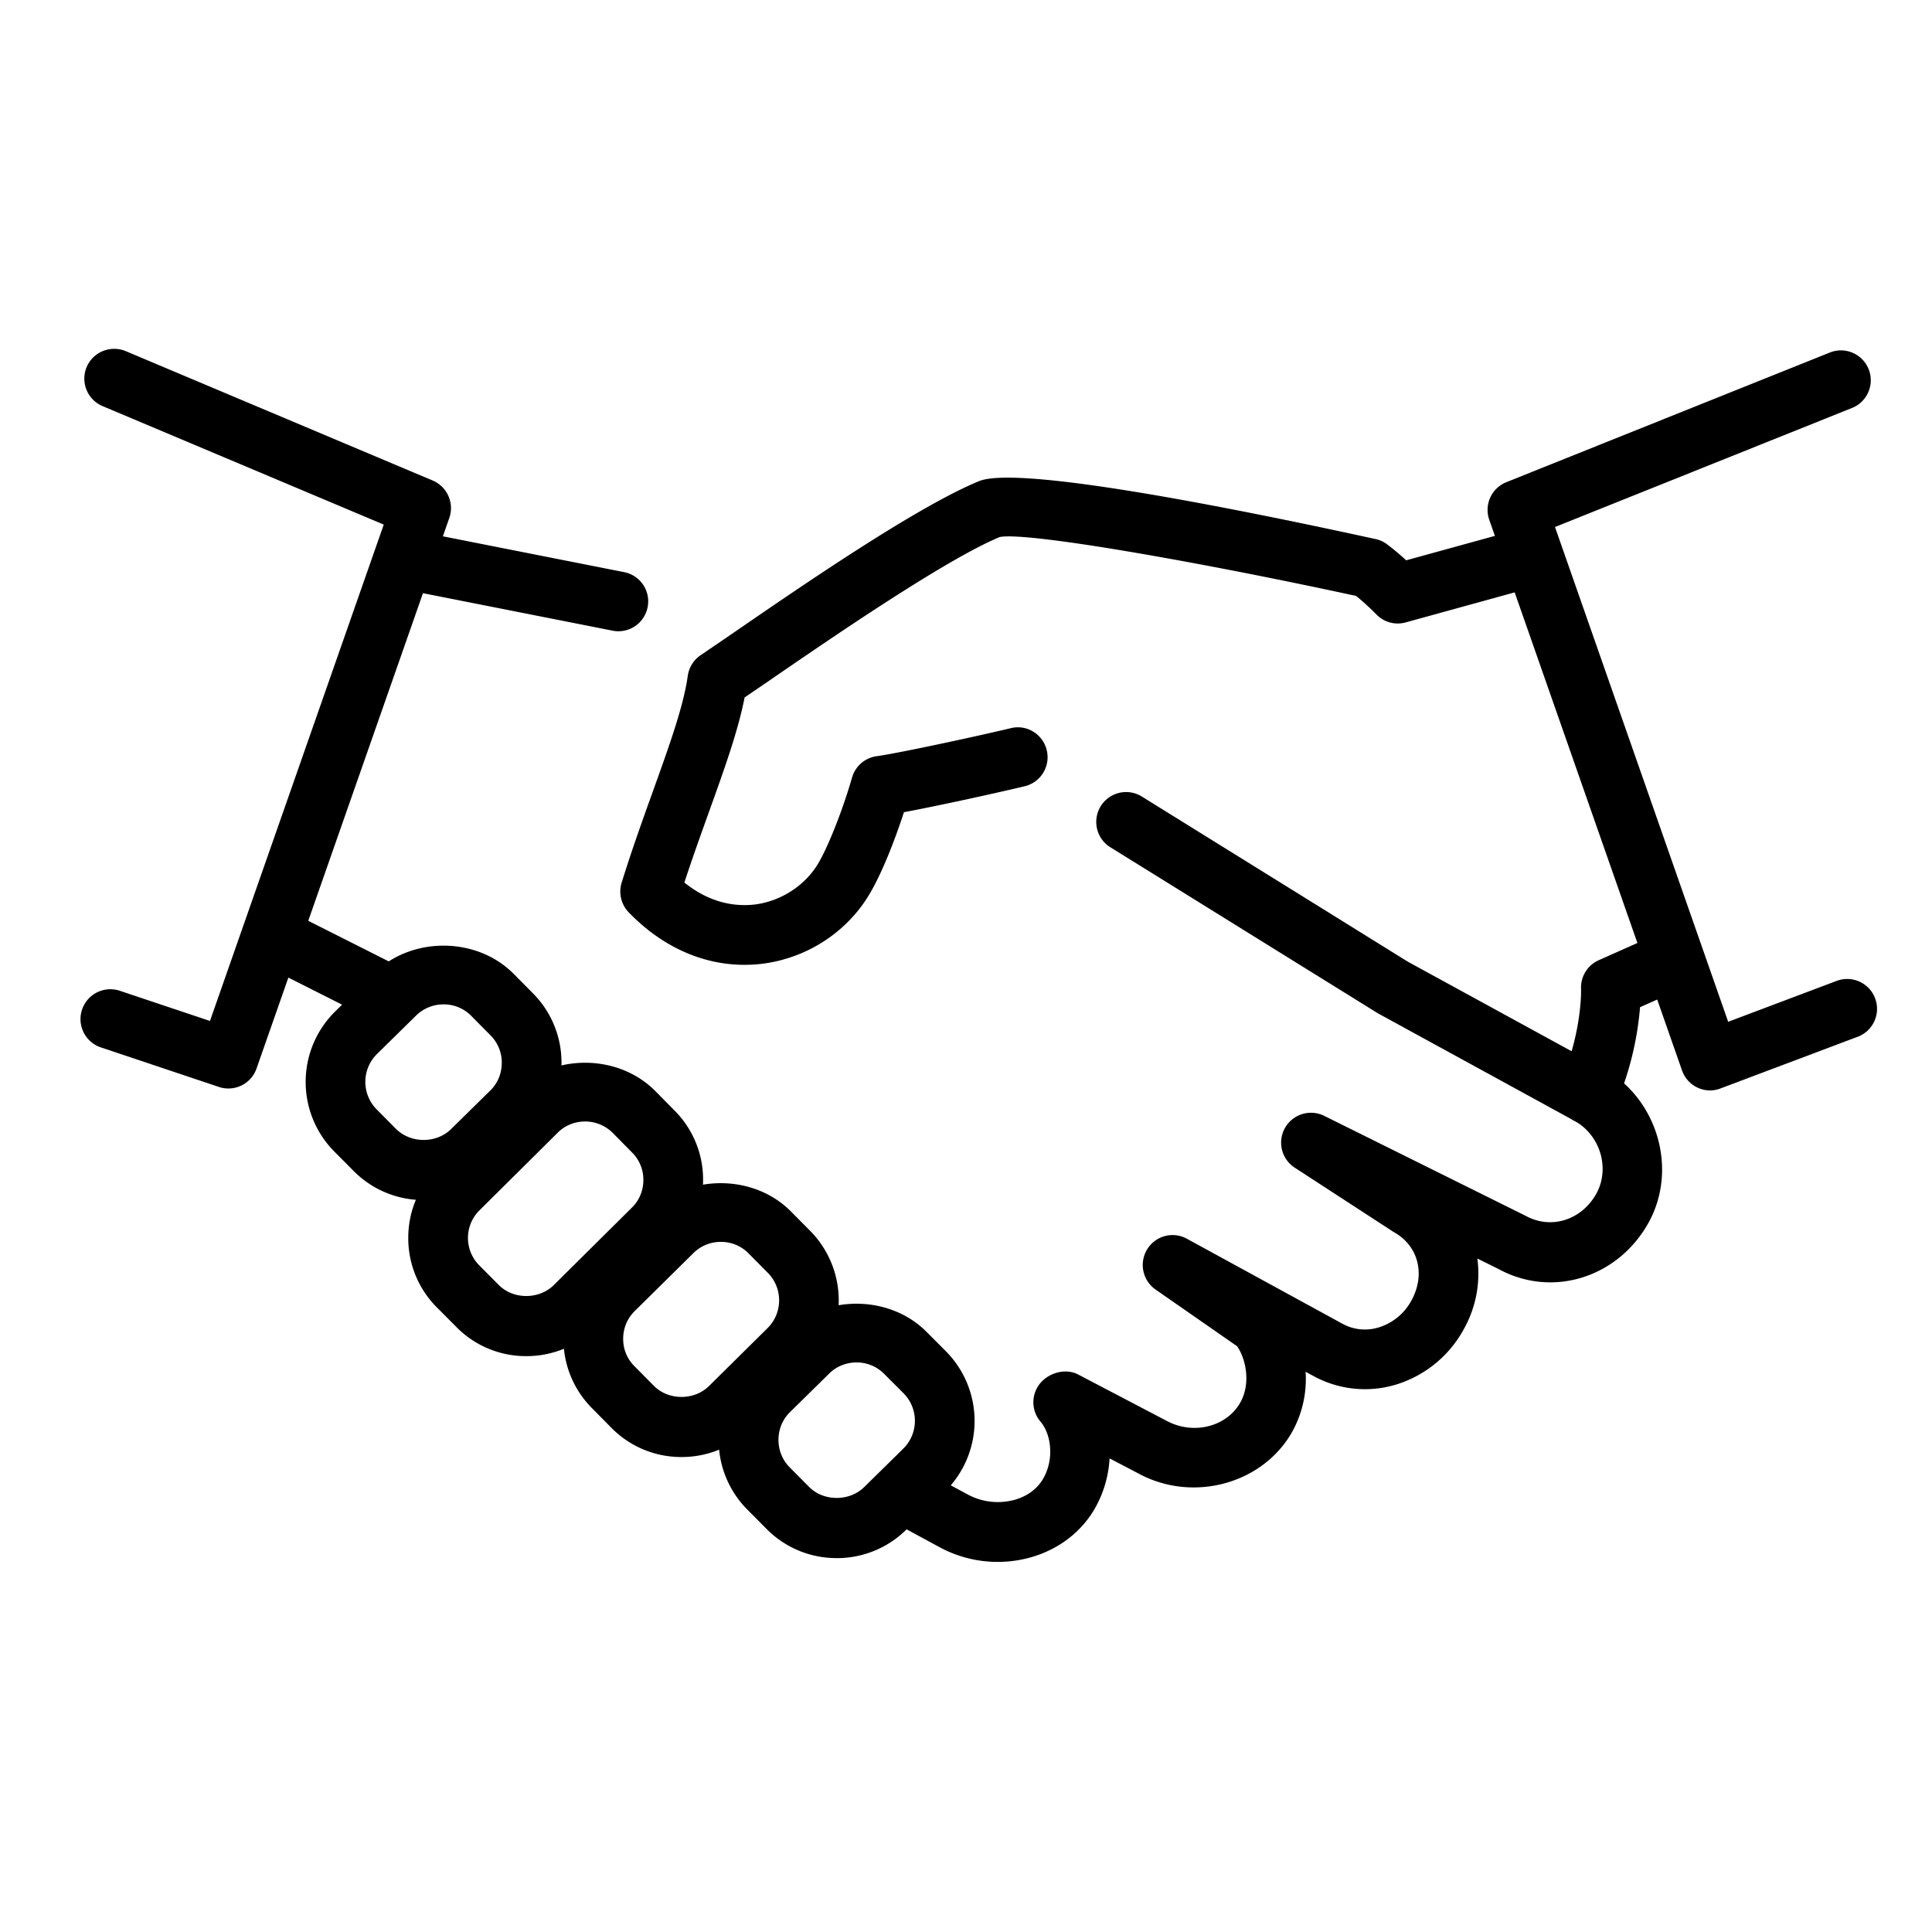
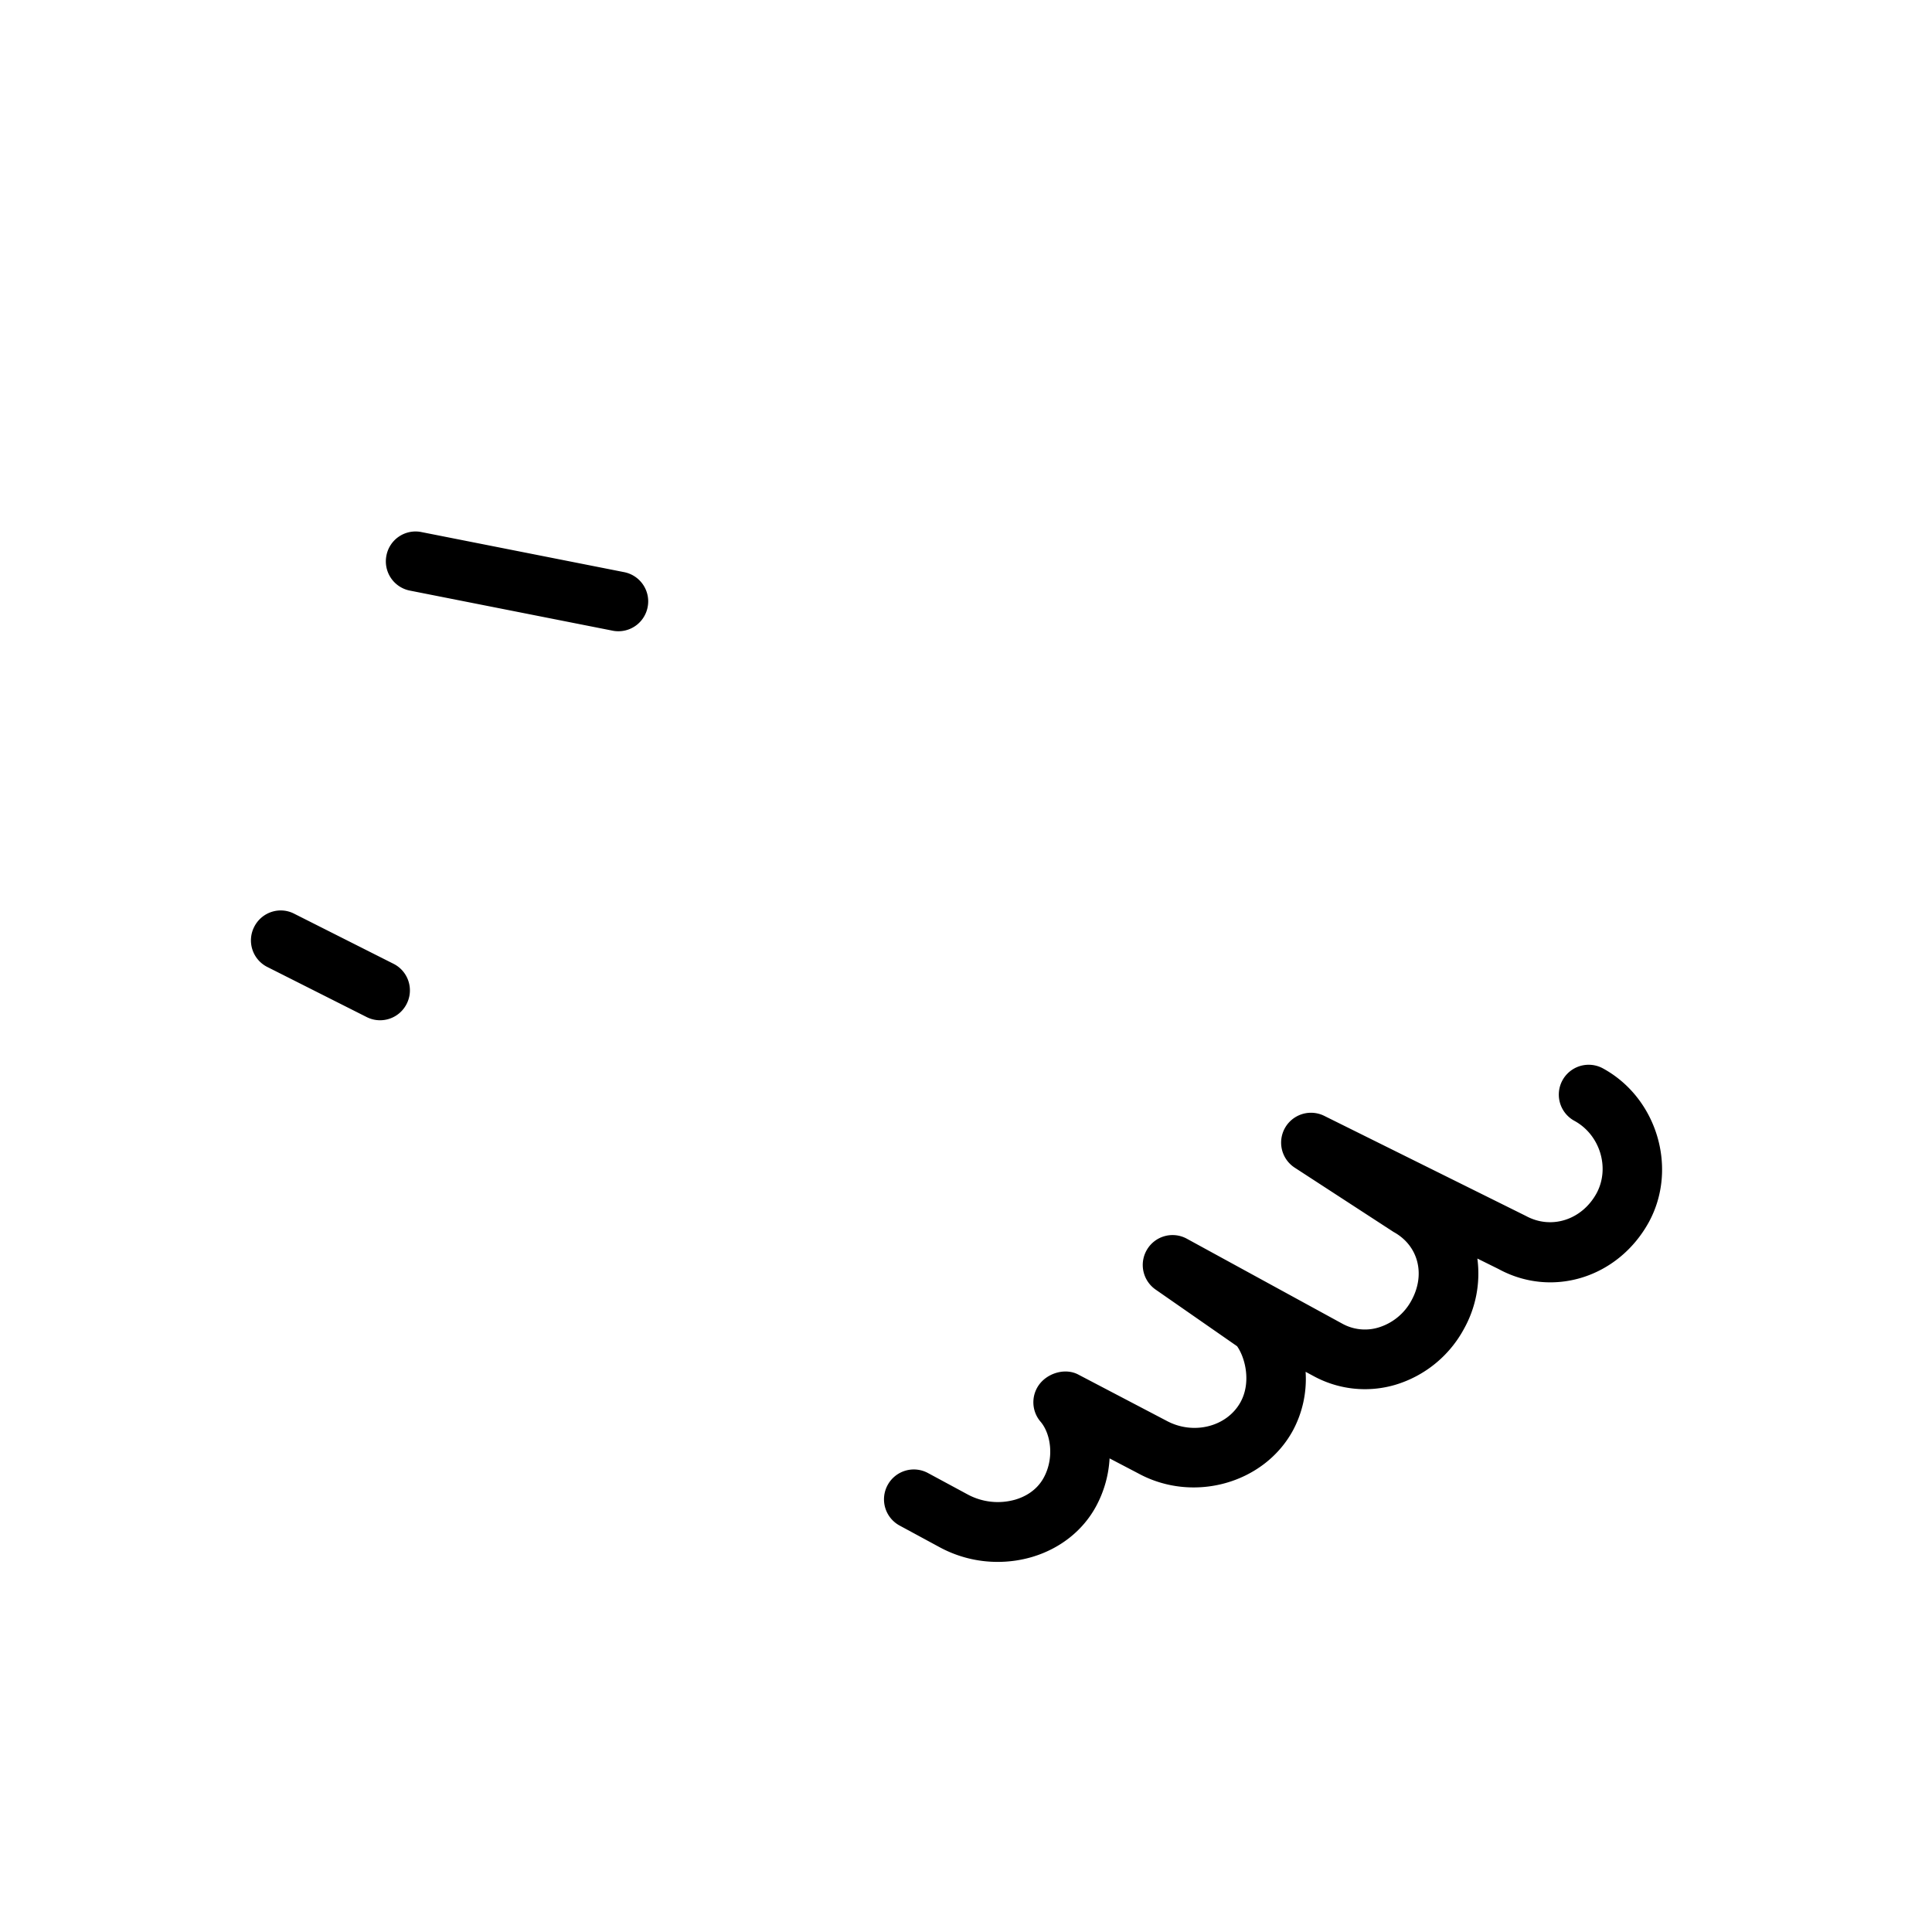
<svg xmlns="http://www.w3.org/2000/svg" width="72" height="72" fill="none">
  <path d="M37.182 58.207a4.53 4.53 0 01-2.178-.554l-1.478-.8a1.111 1.111 0 01-.447-1.508 1.11 1.11 0 011.508-.447l1.483.8a2.367 2.367 0 001.762.19c.336-.098.79-.32 1.062-.814.41-.748.262-1.652-.116-2.092a1.112 1.112 0 01.04-1.491c.345-.359.928-.497 1.367-.265l3.284 1.72c1.006.547 2.261.225 2.764-.697.392-.718.187-1.622-.129-2.078l-3.04-2.114a1.116 1.116 0 01-.311-1.5 1.108 1.108 0 011.48-.392l5.783 3.16a1.742 1.742 0 001.362.145 2.08 2.08 0 001.224-1.008c.534-.975.252-2.048-.667-2.55l-3.69-2.4a1.113 1.113 0 011.102-1.929l7.52 3.732c.954.519 2.089.143 2.63-.841.51-.941.135-2.181-.824-2.704a1.112 1.112 0 111.064-1.954c2.016 1.1 2.8 3.721 1.714 5.724-1.14 2.078-3.599 2.848-5.61 1.75l-.784-.388a4.23 4.23 0 01-.503 2.628 4.315 4.315 0 01-2.55 2.076 3.999 3.999 0 01-3.058-.327l-.29-.156a4.061 4.061 0 01-.476 2.193c-1.081 1.978-3.718 2.71-5.766 1.59l-1.063-.556a4.239 4.239 0 01-.506 1.79c-.494.907-1.341 1.575-2.387 1.885a4.517 4.517 0 01-1.276.182zM14.163 38.022c-.169 0-.338-.038-.5-.12l-3.7-1.865a1.109 1.109 0 01-.491-1.493c.276-.55.944-.775 1.493-.492l3.699 1.865c.55.276.77.946.492 1.493a1.109 1.109 0 01-.993.612zm8.883-14.497c-.07 0-.144-.006-.218-.022l-7.553-1.493a1.11 1.11 0 01-.874-1.307 1.105 1.105 0 011.306-.874l7.553 1.493c.603.12.995.703.875 1.306a1.11 1.11 0 01-1.089.897z" fill="#000" />
-   <path d="M59.175 41.89c-.185 0-.37-.047-.534-.138l-7.293-3.99-9.94-6.169a1.113 1.113 0 111.165-1.896l9.892 6.142 6.105 3.338c.382-1.333.353-2.314.351-2.325-.02-.459.24-.881.659-1.068l2.301-1.024a1.112 1.112 0 11.903 2.034l-1.664.741a11.68 11.68 0 01-.924 3.685 1.112 1.112 0 01-1.021.67z" fill="#000" />
-   <path d="M27.736 35.956c-1.564 0-3.073-.681-4.306-1.956a1.118 1.118 0 01-.263-1.106c.378-1.218.788-2.355 1.166-3.407.61-1.7 1.14-3.167 1.298-4.3.044-.314.218-.594.48-.77l1.142-.779c2.575-1.771 6.886-4.74 9.229-5.706 1.402-.576 8.813.853 14.781 2.157.158.033.307.102.434.2.254.191.487.39.708.592l4.266-1.175a1.112 1.112 0 11.592 2.145l-4.876 1.344a1.106 1.106 0 01-1.088-.291 9.602 9.602 0 00-.76-.695c-5.767-1.252-12.243-2.396-13.28-2.196-2.054.852-6.407 3.85-8.746 5.459l-.764.52c-.242 1.242-.747 2.649-1.322 4.249-.298.83-.616 1.714-.923 2.648 1 .806 1.96.895 2.617.82.981-.119 1.894-.713 2.381-1.547.383-.66.9-1.97 1.253-3.19.122-.422.485-.734.924-.792.68-.09 3.389-.663 4.991-1.043.597-.15 1.2.229 1.34.825a1.112 1.112 0 01-.826 1.34c-1.217.29-3.291.741-4.497.966-.325 1.001-.79 2.207-1.26 3.013-.841 1.447-2.352 2.432-4.035 2.637-.22.027-.438.038-.656.038zm3.444 22.11a3.657 3.657 0 01-2.607-1.081l-.726-.732a3.664 3.664 0 01-1.064-2.604 3.639 3.639 0 011.084-2.597l1.466-1.442c1.39-1.376 3.826-1.364 5.201.029l.721.723a3.688 3.688 0 01-.02 5.205L33.77 57.01a3.67 3.67 0 01-2.588 1.057zm.742-7.292c-.387 0-.753.149-1.024.418l-1.464 1.44c-.27.267-.42.632-.423 1.021 0 .392.147.757.418 1.03l.724.73c.54.546 1.504.548 2.054.005l1.464-1.44a1.456 1.456 0 00.002-2.054l-.719-.72a1.433 1.433 0 00-1.032-.43zM15.79 44.723a3.655 3.655 0 01-2.611-1.084l-.723-.727a3.686 3.686 0 01.02-5.203l1.466-1.443c1.389-1.373 3.821-1.366 5.199.025l.723.73a3.65 3.65 0 011.061 2.606 3.659 3.659 0 01-1.085 2.595l-1.465 1.44a3.646 3.646 0 01-2.586 1.061zm.74-7.293c-.387 0-.752.15-1.026.419l-1.464 1.44a1.458 1.458 0 00-.004 2.054l.72.725c.546.55 1.507.552 2.055.009l1.466-1.442c.272-.267.42-.63.423-1.02a1.436 1.436 0 00-.416-1.027l-.723-.73a1.43 1.43 0 00-1.03-.428z" fill="#000" />
-   <path d="M19.614 50.539a3.63 3.63 0 01-2.61-1.089l-.723-.727a3.643 3.643 0 01-1.066-2.597 3.65 3.65 0 011.088-2.602l2.913-2.89c1.391-1.38 3.819-1.37 5.201.022l.723.732a3.64 3.64 0 011.062 2.601 3.643 3.643 0 01-1.089 2.597l-2.91 2.887a3.645 3.645 0 01-2.588 1.066zm2.19-8.744c-.387 0-.75.147-1.021.418l-2.913 2.891a1.448 1.448 0 00-.011 2.05l.725.73c.543.552 1.505.55 2.052.009l2.913-2.889c.276-.271.427-.636.427-1.026a1.421 1.421 0 00-.416-1.023l-.723-.733a1.453 1.453 0 00-1.033-.427z" fill="#000" />
-   <path d="M25.398 54.3c-.99 0-1.919-.388-2.613-1.089l-.721-.73a3.648 3.648 0 01-1.066-2.6 3.639 3.639 0 011.084-2.596l2.192-2.166c1.39-1.377 3.823-1.366 5.2.027l.722.728a3.688 3.688 0 01-.02 5.198l-2.19 2.166a3.655 3.655 0 01-2.588 1.061zm1.464-8.019c-.387 0-.75.15-1.021.419l-2.193 2.165a1.44 1.44 0 00-.424 1.023c-.003.39.146.753.418 1.024l.725.732c.543.552 1.505.552 2.052.012l2.19-2.166c.565-.563.57-1.484.007-2.054l-.721-.728a1.436 1.436 0 00-1.033-.427zm36.87-5.644a1.111 1.111 0 01-1.048-.745L55.5 19.37a1.113 1.113 0 01.636-1.4l12.089-4.845a1.113 1.113 0 01.828 2.065L57.95 19.64l6.454 18.439 4.043-1.524a1.112 1.112 0 011.433.65 1.11 1.11 0 01-.65 1.432l-5.109 1.925a1.052 1.052 0 01-.39.074zm-55.219-.072a1.09 1.09 0 01-.354-.058l-4.4-1.473a1.112 1.112 0 11.708-2.11l3.358 1.124 6.476-18.498-10.477-4.415a1.112 1.112 0 01-.594-1.457c.24-.566.892-.826 1.457-.592l11.439 4.822c.54.23.812.84.619 1.393L9.56 39.821a1.11 1.11 0 01-1.048.744z" fill="#000" />
</svg>